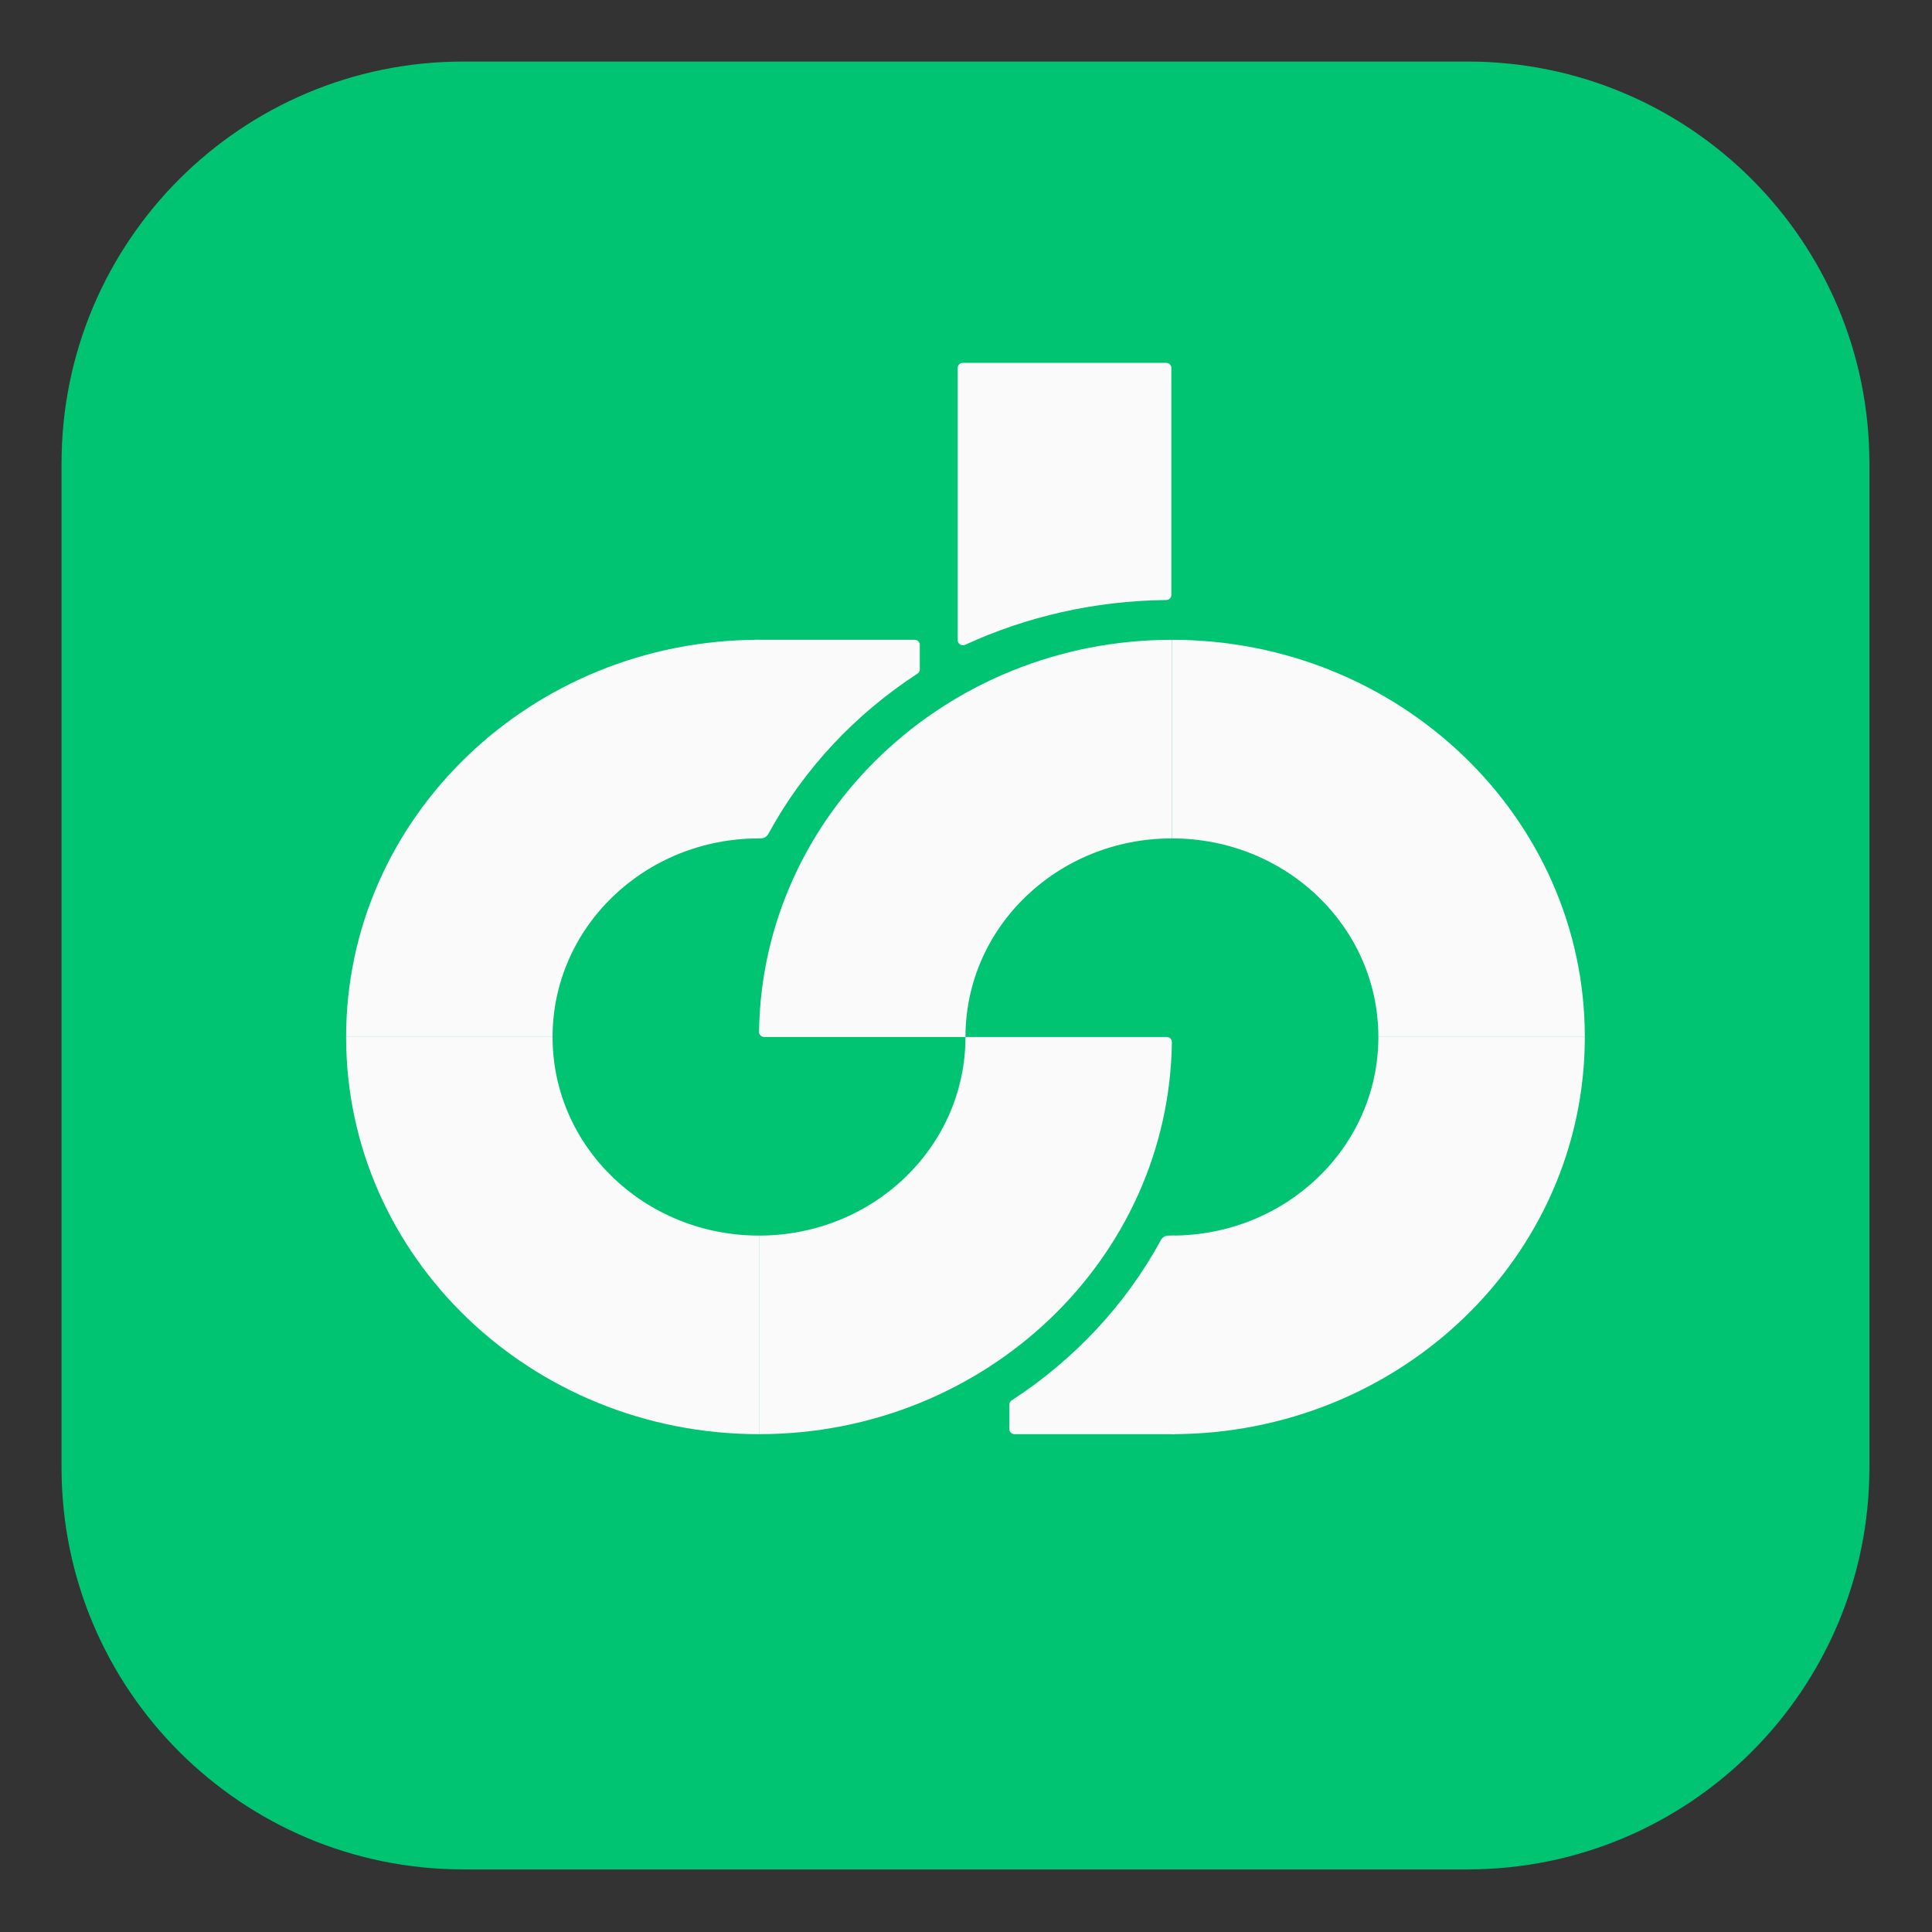
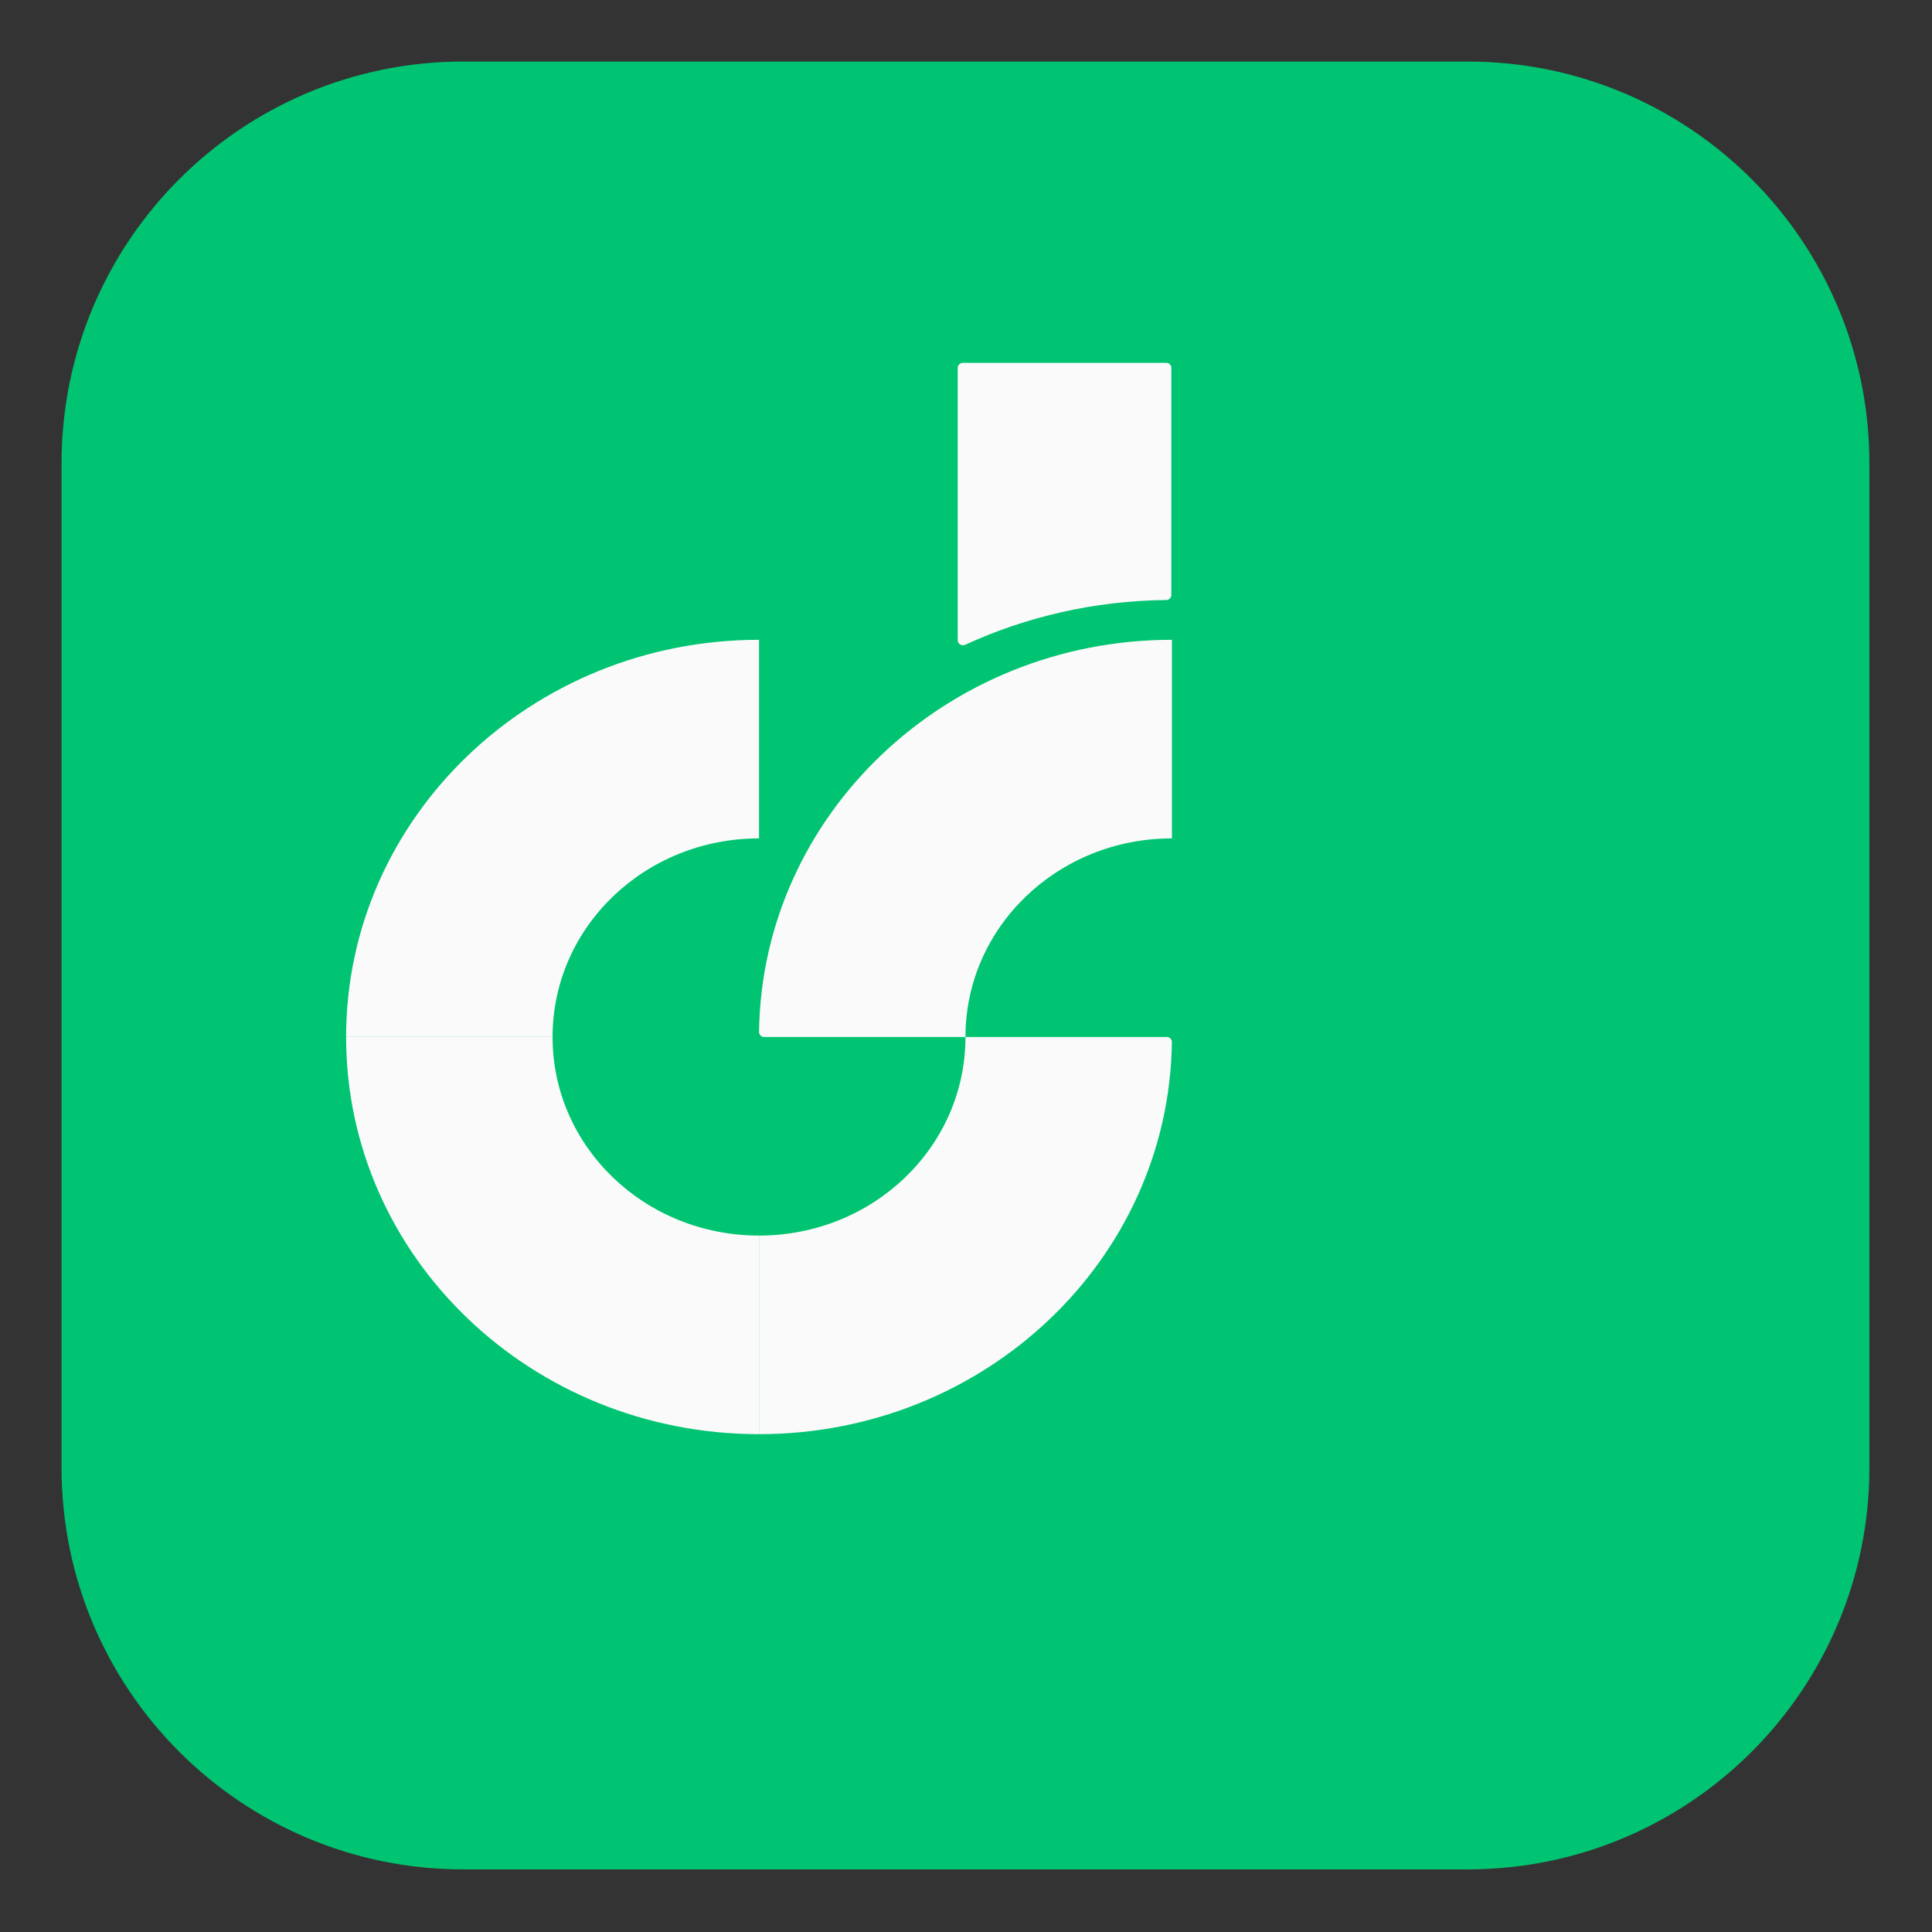
<svg xmlns="http://www.w3.org/2000/svg" width="296" height="296" viewBox="0 0 296 296" fill="none">
  <rect x="0" y="0" width="296" height="296" fill="#333333" stroke="none" />
  <path d="M9.43 70.98C9.43 36.987 36.987 9.429 70.98 9.429H224.857C258.851 9.429 286.408 36.987 286.408 70.98V224.857C286.408 258.85 258.851 286.408 224.857 286.408H70.98C36.987 286.408 9.43 258.85 9.43 224.857V70.98Z" fill="#00C471" />
  <path d="M179.549 98.023V128.449C162.046 128.449 147.918 142.04 147.918 158.876H117.08C116.643 158.876 116.288 158.531 116.293 158.11C116.72 124.892 144.915 98.023 179.549 98.023Z" fill="#FAFAFA" />
-   <path d="M242.809 158.876H211.179C211.179 142.04 197.051 128.449 179.549 128.449V98.023C214.448 98.023 242.809 125.305 242.809 158.876Z" fill="#FAFAFA" />
-   <path d="M179.549 219.727V189.301C197.051 189.301 211.179 175.711 211.179 158.875H242.809C242.809 192.547 214.448 219.727 179.549 219.727Z" fill="#FAFAFA" />
  <path d="M116.288 219.727V189.301C133.79 189.301 147.918 175.711 147.918 158.875H178.757C179.194 158.875 179.549 159.22 179.544 159.641C179.118 192.958 150.922 219.727 116.288 219.727Z" fill="#FAFAFA" />
  <path d="M53.028 158.875H84.658C84.658 175.711 98.787 189.301 116.289 189.301V219.727C81.39 219.727 53.028 192.547 53.028 158.875Z" fill="#FAFAFA" />
-   <path d="M116.289 98.023V128.449C98.787 128.449 84.658 142.04 84.658 158.876H53.028C53.028 125.305 81.39 98.023 116.289 98.023Z" fill="#FAFAFA" />
+   <path d="M116.289 98.023V128.449C98.787 128.449 84.658 142.04 84.658 158.876H53.028C53.028 125.305 81.39 98.023 116.289 98.023" fill="#FAFAFA" />
  <path d="M146.73 56.355C146.73 55.934 147.085 55.592 147.522 55.592H178.669C179.106 55.592 179.46 55.934 179.46 56.355V91.163C179.46 91.584 179.105 91.925 178.668 91.93C167.654 92.042 157.222 94.49 147.881 98.783C147.35 99.027 146.73 98.658 146.73 98.091V56.355Z" fill="#FAFAFA" />
-   <path d="M140.572 103.199C140.791 103.057 140.923 102.819 140.923 102.564V98.786C140.923 98.365 140.569 98.023 140.131 98.023H115.584V128.457H116.533C117.03 128.457 117.484 128.189 117.714 127.765C123.108 117.849 130.994 109.437 140.572 103.199Z" fill="#FAFAFA" />
-   <path d="M155.001 214.552C154.782 214.694 154.649 214.932 154.649 215.187V218.965C154.649 219.386 155.004 219.727 155.441 219.727H179.989V189.298H179.039C178.543 189.298 178.089 189.567 177.859 189.99C172.465 199.906 164.579 208.314 155.001 214.552Z" fill="#FAFAFA" />
</svg>